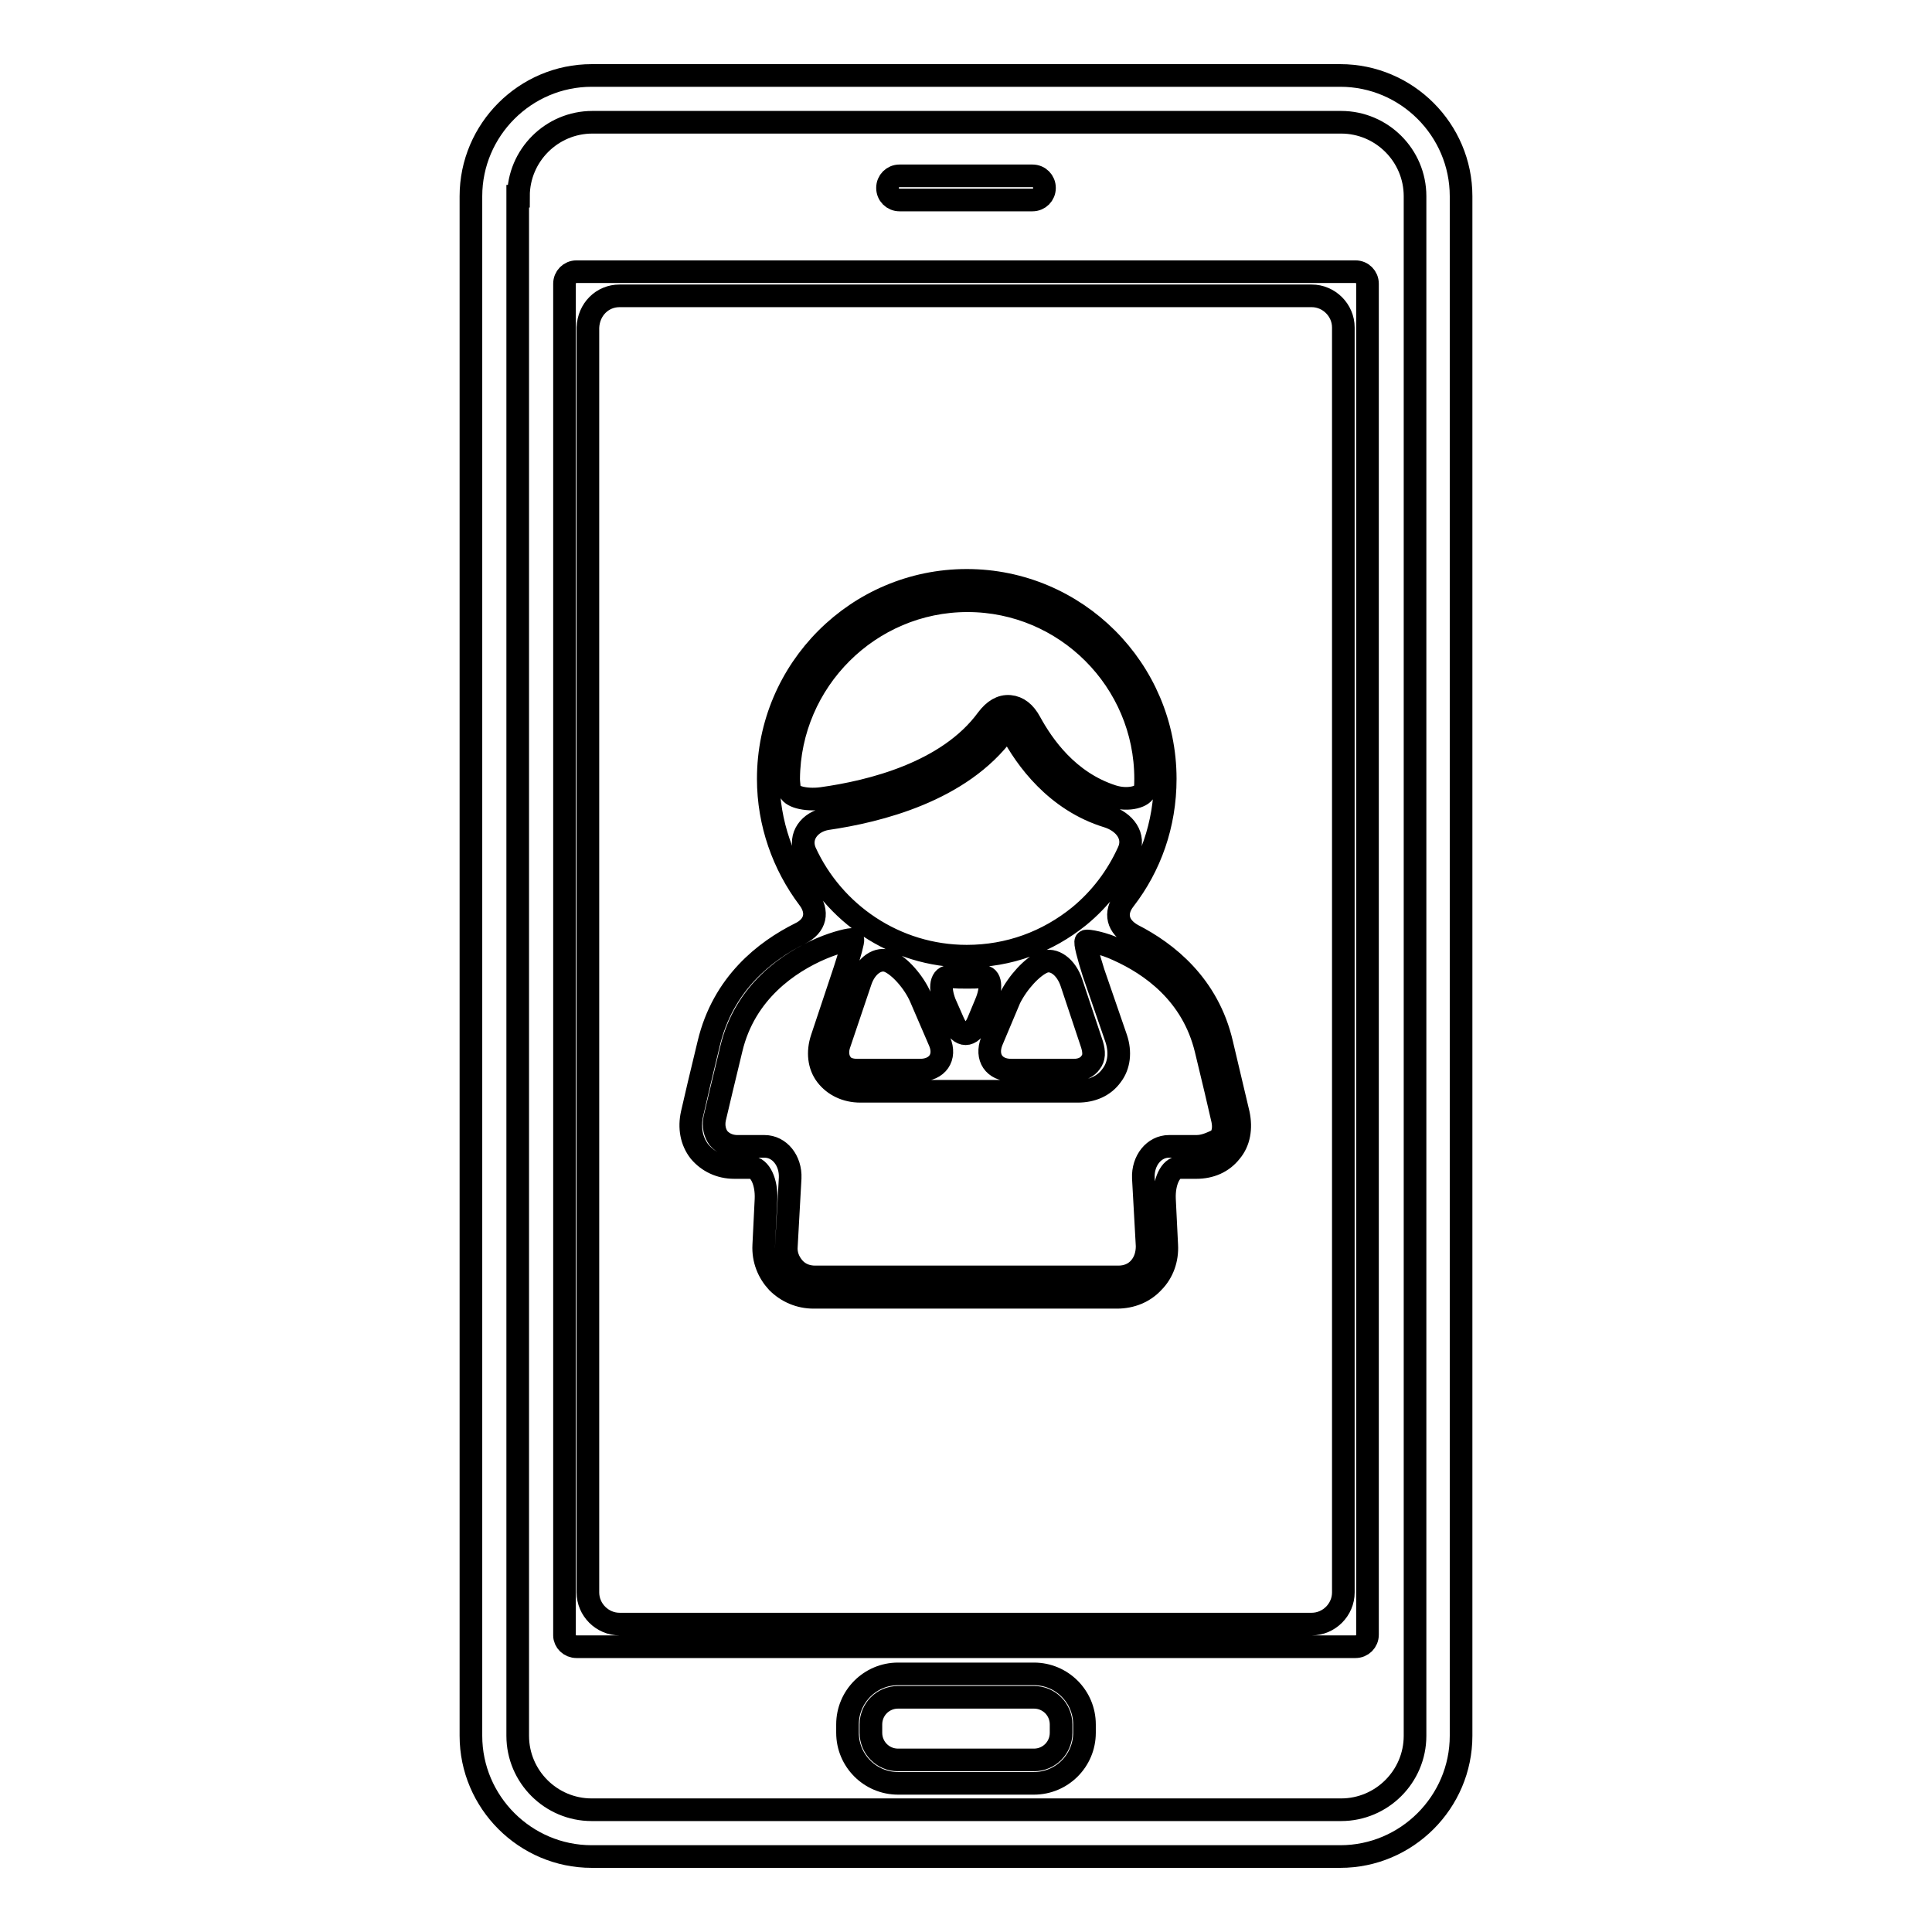
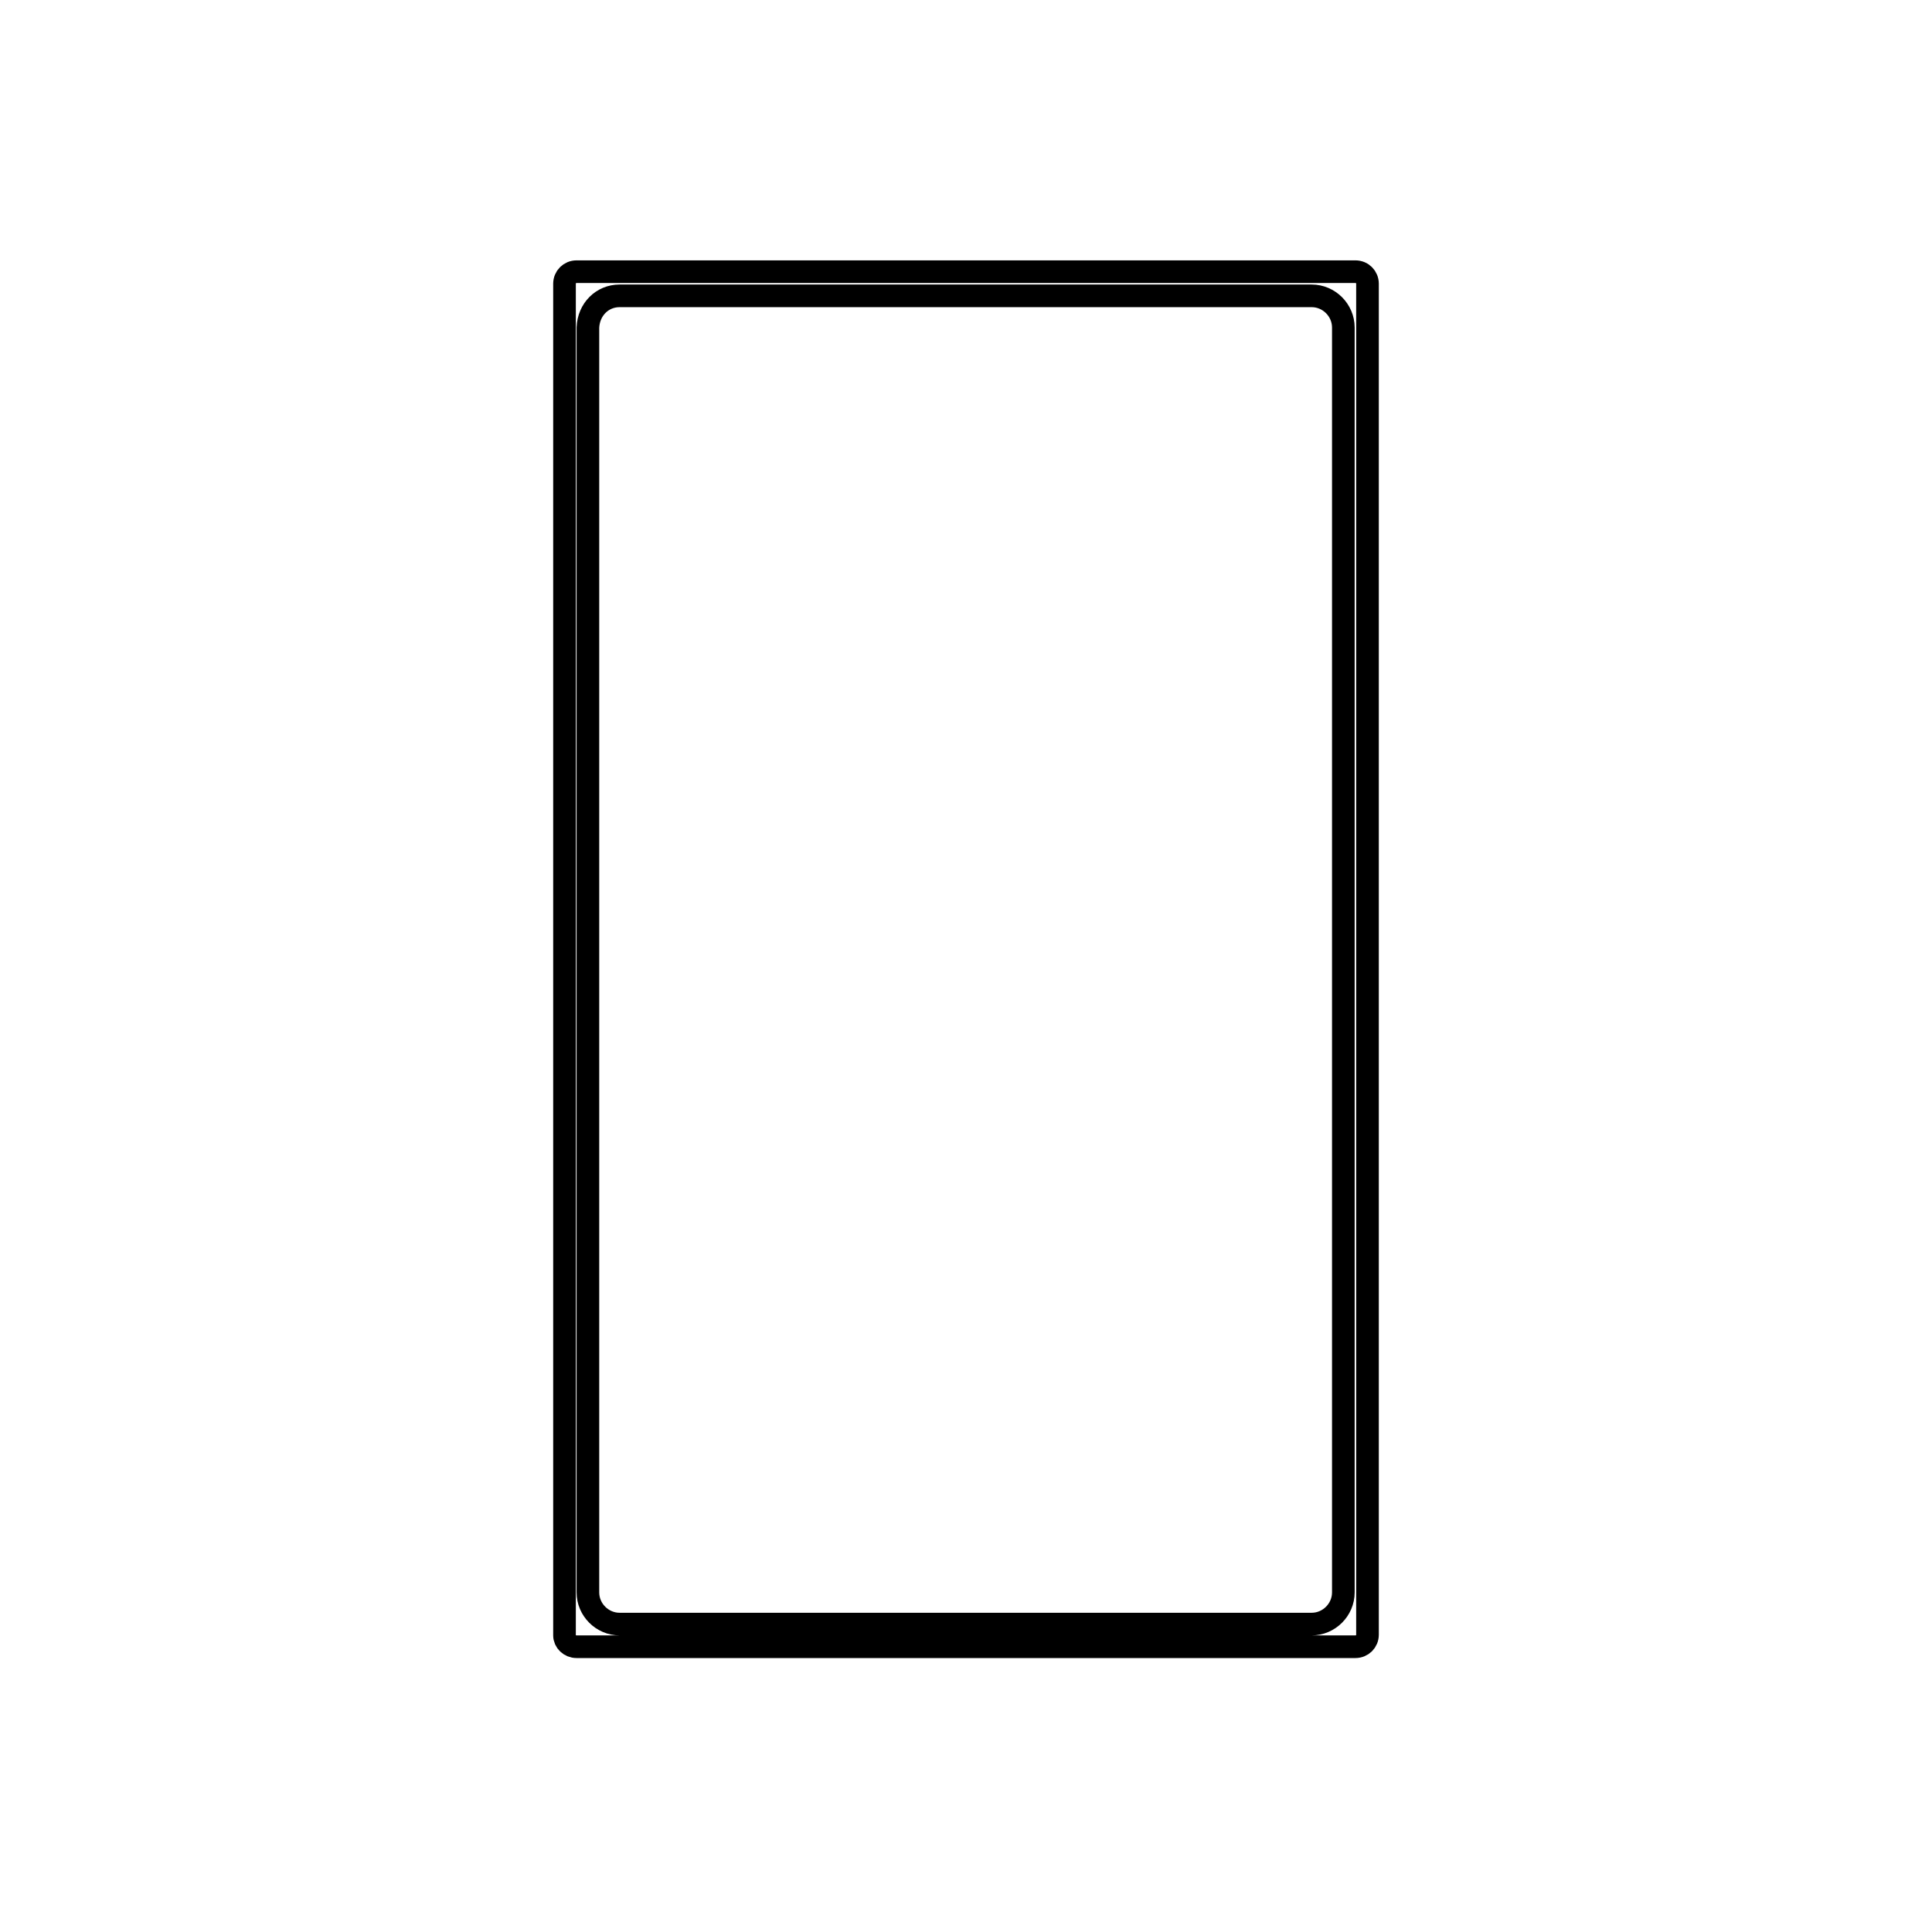
<svg xmlns="http://www.w3.org/2000/svg" version="1.1" x="0px" y="0px" viewBox="0 0 256 256" enable-background="new 0 0 256 256" xml:space="preserve">
  <g>
    <g>
      <g>
        <g>
-           <path stroke-width="3" fill-opacity="0" stroke="#000000" d="M78.4,246h99.2c8.8,0,16-7.2,16-16V26c0-8.8-7.2-16-16-16H78.4c-8.8,0-16,7.2-16,16v204C62.4,238.8,69.6,246,78.4,246z M68.7,26c0-5.4,4.4-9.8,9.8-9.8h99.2c5.4,0,9.8,4.4,9.8,9.8v204c0,5.4-4.4,9.8-9.8,9.8H78.4c-5.4,0-9.8-4.4-9.8-9.8V26L68.7,26z" />
          <path stroke-width="3" fill-opacity="0" stroke="#000000" d="M76.4,218.2h103.2c0.9,0,1.6-0.7,1.6-1.6v-179c0-0.9-0.7-1.6-1.6-1.6H76.4c-0.9,0-1.6,0.7-1.6,1.6v179.1C74.8,217.5,75.5,218.2,76.4,218.2z M82.1,39.2h91.7c2.3,0,4.2,1.9,4.2,4.2v167.6c0,2.3-1.9,4.2-4.2,4.2H82.1c-2.3,0-4.2-1.9-4.2-4.2V43.4C78,41,79.8,39.2,82.1,39.2z" />
-           <path stroke-width="3" fill-opacity="0" stroke="#000000" d="M119.2,26.5h17.6c0.9,0,1.6-0.7,1.6-1.6c0-0.9-0.7-1.6-1.6-1.6h-17.6c-0.9,0-1.6,0.7-1.6,1.6C117.6,25.8,118.3,26.5,119.2,26.5z" />
-           <path stroke-width="3" fill-opacity="0" stroke="#000000" d="M137,221.8h-18c-3.7,0-6.7,3-6.7,6.7v1.1c0,3.7,3,6.7,6.7,6.7h18c3.7,0,6.7-3,6.7-6.7v-1.1C143.7,224.8,140.7,221.8,137,221.8z M140.6,229.6c0,2-1.6,3.6-3.6,3.6h-18c-2,0-3.6-1.6-3.6-3.6v-1.1c0-2,1.6-3.6,3.6-3.6h18c2,0,3.6,1.6,3.6,3.6V229.6L140.6,229.6z" />
-           <path stroke-width="3" fill-opacity="0" stroke="#000000" d="M150.1,123.9c-2-1.1-2.5-2.9-1.1-4.7c3.4-4.4,5.4-9.9,5.4-16c0-14.5-11.8-26.3-26.3-26.3c-14.5,0-26.3,11.8-26.3,26.3c0,5.9,2,11.4,5.3,15.8c1.4,1.8,1,3.7-1.1,4.7c-4.6,2.3-10.2,6.6-12.1,14.6c-1,4.1-1.7,7.1-2.2,9.3c-0.4,1.8-0.1,3.6,1,5c1.1,1.3,2.7,2.1,4.6,2.1c0,0,1,0,2.2,0s2.1,1.9,2,4.2l-0.3,6.1c-0.1,1.9,0.6,3.6,1.8,4.9c1.3,1.3,3,2,4.8,2h40.2c1.9,0,3.6-0.7,4.8-2c1.3-1.3,1.9-3.1,1.8-4.9l-0.3-6.1c-0.1-2.3,0.8-4.2,2-4.2h2.2c1.9,0,3.5-0.7,4.6-2.1c1.1-1.3,1.4-3.1,1-5c-0.5-2.1-1.2-5.1-2.2-9.3C160.1,130.5,154.6,126.2,150.1,123.9z M128.2,79.6c13,0,23.6,10.6,23.6,23.6c0,0.5,0,1-0.1,1.5c-0.1,0.8-2.1,1.5-4.3,0.8c-5.9-1.9-9.2-6.7-10.9-9.8c-0.7-1.3-1.6-2-2.7-2.1c-1.1-0.1-2.1,0.5-3,1.7c-5.2,7.1-15.4,9.6-21.9,10.5c-2.3,0.3-4.2-0.3-4.3-1.1c0-0.5-0.1-1-0.1-1.5C104.6,90.2,115.2,79.6,128.2,79.6z M109.5,108.5c6.9-1,17.8-3.7,23.6-11.6c0.1-0.1,0.2-0.2,0.2-0.3c0.1-0.2,0.4-0.1,0.5,0c0,0.1,0.1,0.2,0.2,0.3c1.9,3.6,5.9,9.2,12.8,11.3c2.2,0.7,3.7,2.6,2.7,4.7c-1.5,3.3-3.7,6.2-6.5,8.5c-4.2,3.4-9.3,5.3-14.9,5.3c-9.5,0-17.7-5.7-21.4-13.8C105.8,110.8,107.3,108.9,109.5,108.5z M125.9,129.4c0.7,0.1,1.5,0.1,2.3,0.1c0.7,0,1.4,0,2-0.1c1.1-0.1,1.3,1.5,0.4,3.6l-1,2.4c-0.9,2.1-2.4,2.1-3.3,0l-1.1-2.5C124.4,130.8,124.7,129.3,125.9,129.4z M121.9,141.8h-8.3c-1,0-1.8-0.3-2.2-1c-0.4-0.6-0.5-1.5-0.2-2.4l2.8-8.3c0.7-2.2,2.4-3.3,3.8-2.7c1.4,0.6,3.3,2.7,4.2,4.8l2.5,5.8C125.4,140.1,124.2,141.8,121.9,141.8z M138.2,127.5c1.4-0.6,3.1,0.6,3.8,2.8l2.7,8.1c0.3,1,0.3,1.8-0.2,2.4c-0.4,0.6-1.2,1-2.2,1h-8.3c-2.3,0-3.4-1.7-2.6-3.8l2.4-5.7C134.9,130.1,136.8,128.1,138.2,127.5z M158.5,151.9c0,0-1.6,0-3.6,0c-2,0-3.5,1.9-3.4,4.2l0.5,9c0,1.1-0.3,2.1-1,2.9c-0.7,0.8-1.7,1.2-2.8,1.2h-40.2c-1.1,0-2.1-0.4-2.8-1.2c-0.7-0.8-1.1-1.8-1-2.9l0.5-9c0.1-2.3-1.4-4.2-3.4-4.2h-3.6c-1,0-1.9-0.4-2.5-1.1c-0.5-0.7-0.7-1.6-0.5-2.6c0.5-2.1,1.2-5.1,2.2-9.2c1.8-7.6,7.7-11.5,11.9-13.3c2.1-0.9,4-1.3,4.2-1.2c0.1,0.1-0.4,2-1.1,4.1l-3,9c-0.6,1.8-0.4,3.6,0.6,4.9c1,1.3,2.6,2.1,4.5,2.1h12.1h4.6h12.1c1.9,0,3.5-0.7,4.5-2.1c1-1.3,1.2-3.1,0.6-4.9l-3-8.7c-0.7-2.2-1.2-4.1-1-4.2c0.2-0.1,2.2,0.2,4.3,1.2c4.2,1.9,9.8,5.7,11.6,13.2c1,4.1,1.7,7.1,2.2,9.3c0.2,1,0.1,1.9-0.5,2.6C160.4,151.5,159.6,151.9,158.5,151.9z" />
        </g>
      </g>
      <g />
      <g />
      <g />
      <g />
      <g />
      <g />
      <g />
      <g />
      <g />
      <g />
      <g />
      <g />
      <g />
      <g />
      <g />
    </g>
  </g>
</svg>